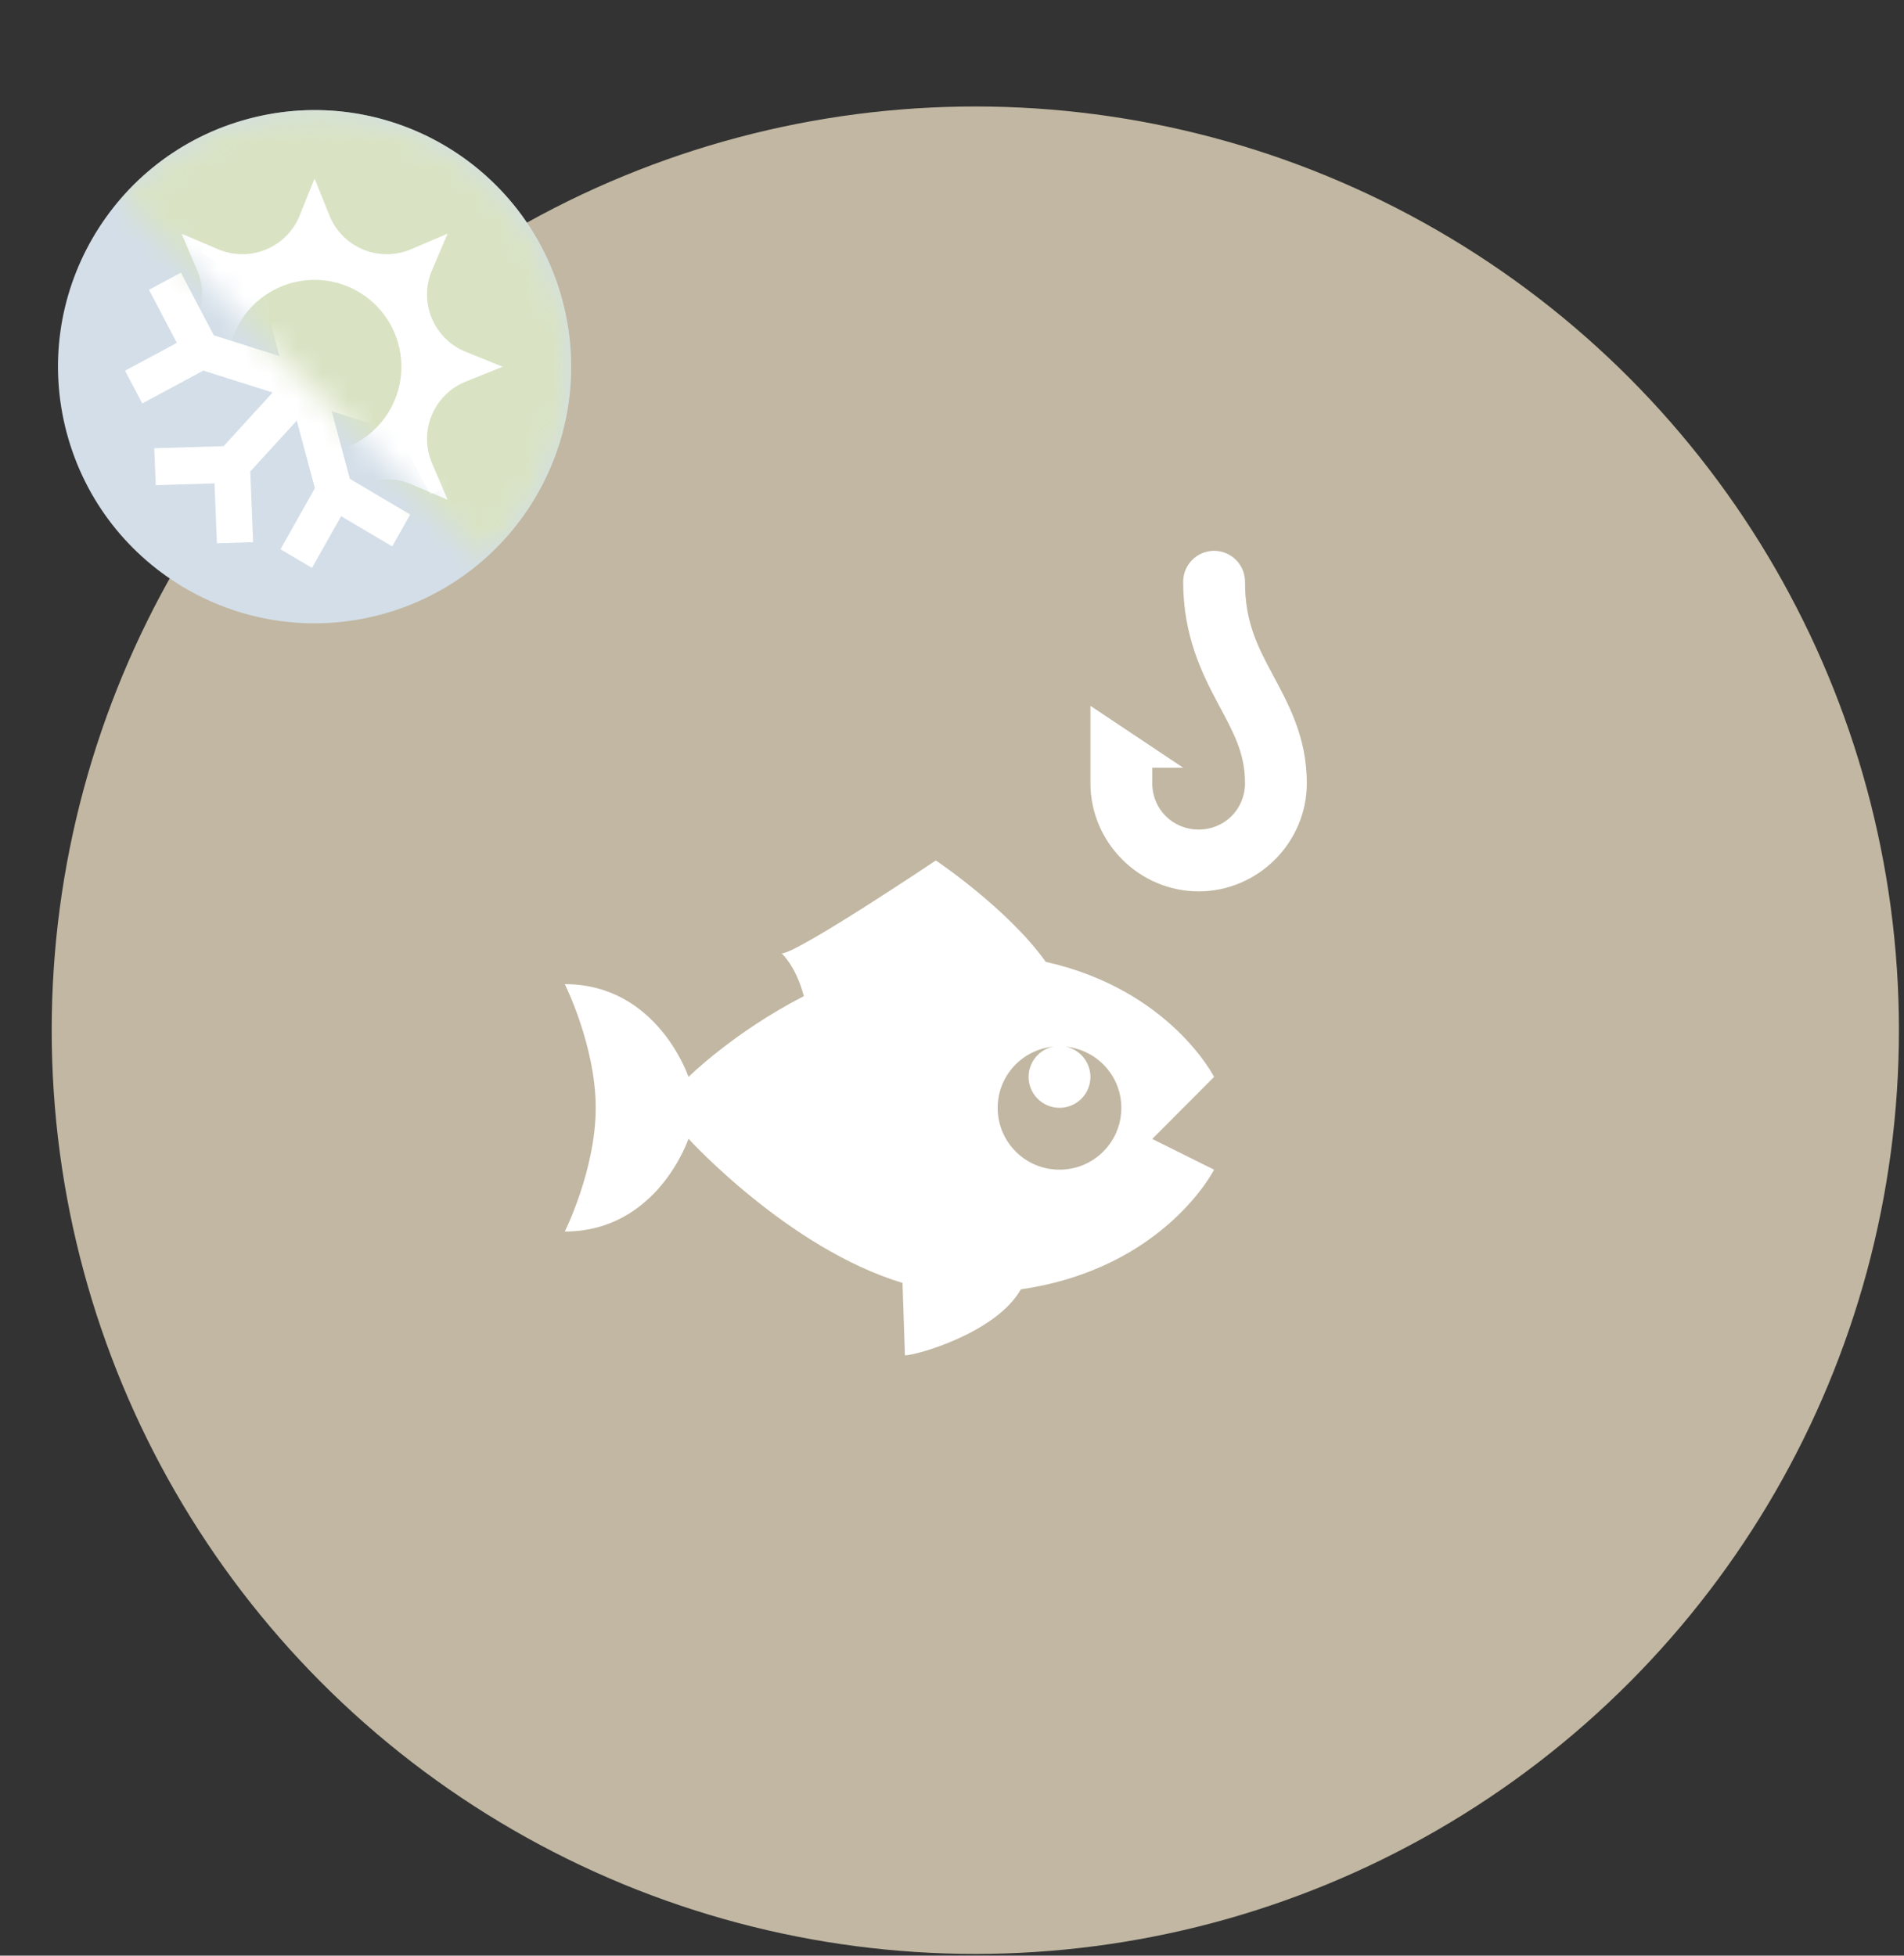
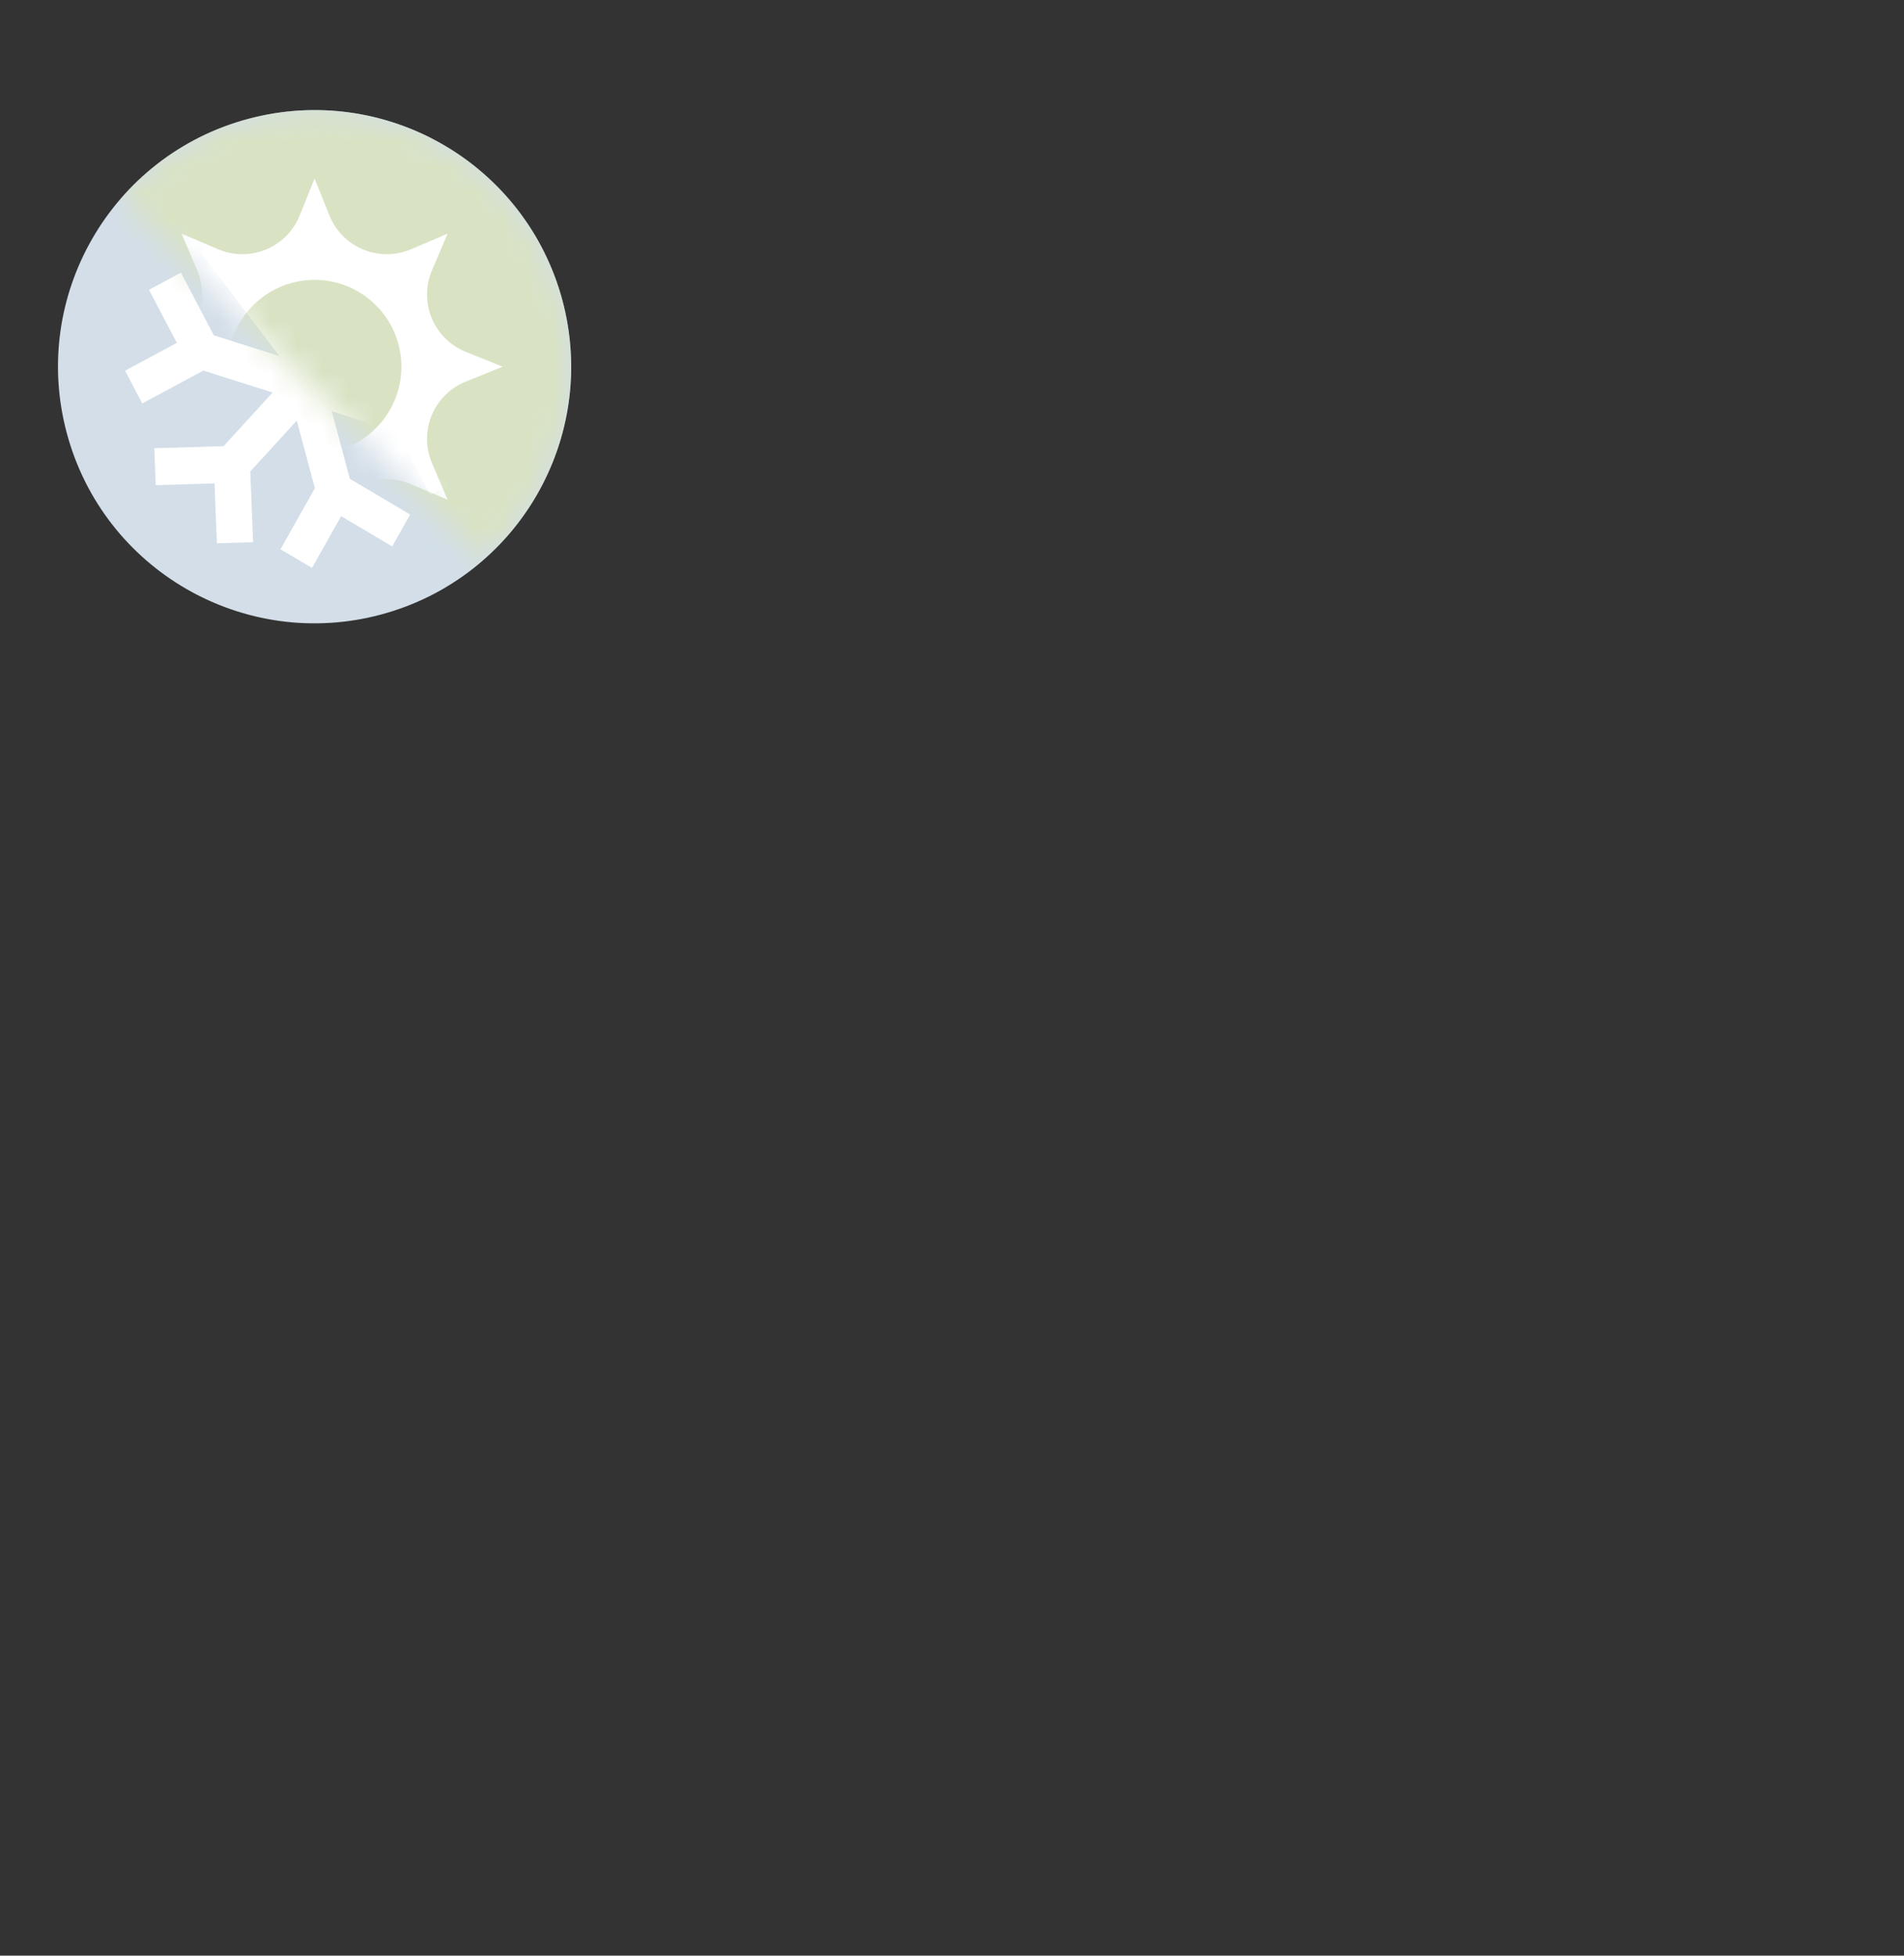
<svg xmlns="http://www.w3.org/2000/svg" width="74" height="76" viewBox="0 0 74 76" fill="none">
  <rect x="0" y="0" width="74" height="76" fill="#333333" stroke="none" />
-   <circle cx="37.906" cy="40.035" r="35.897" fill="#C1B7A2" />
  <circle cx="12.227" cy="14.251" r="9.971" transform="rotate(165 12.227 14.251)" fill="#D3DEE8" />
-   <path d="M15.243 21.235L15.941 19.995L13.597 18.608L12.894 15.982L15.447 16.791L16.724 19.226L17.966 18.558L16.882 16.496L18.895 15.415L18.227 14.143L15.852 15.419L13.161 14.567L15.066 12.483L17.76 12.401L17.703 10.965L15.419 11.035L15.326 8.707L13.917 8.75L14.029 11.497L12.222 13.473L11.518 10.848L12.855 8.475L11.63 7.751L10.498 9.761L8.513 8.586L7.814 9.826L10.159 11.213L10.862 13.838L8.309 13.03L7.032 10.595L5.79 11.262L6.873 13.324L4.861 14.406L5.529 15.678L7.904 14.402L10.595 15.254L8.69 17.338L5.996 17.42L6.053 18.856L8.337 18.786L8.43 21.113L9.838 21.07L9.727 18.323L11.534 16.346L12.238 18.972L10.901 21.346L12.126 22.07L13.258 20.06L15.243 21.235Z" fill="white" />
+   <path d="M15.243 21.235L15.941 19.995L13.597 18.608L12.894 15.982L15.447 16.791L16.724 19.226L17.966 18.558L16.882 16.496L18.895 15.415L18.227 14.143L15.852 15.419L13.161 14.567L15.066 12.483L17.76 12.401L17.703 10.965L15.419 11.035L15.326 8.707L13.917 8.75L14.029 11.497L12.222 13.473L11.518 10.848L12.855 8.475L11.63 7.751L10.498 9.761L8.513 8.586L7.814 9.826L10.862 13.838L8.309 13.03L7.032 10.595L5.79 11.262L6.873 13.324L4.861 14.406L5.529 15.678L7.904 14.402L10.595 15.254L8.69 17.338L5.996 17.42L6.053 18.856L8.337 18.786L8.43 21.113L9.838 21.07L9.727 18.323L11.534 16.346L12.238 18.972L10.901 21.346L12.126 22.07L13.258 20.06L15.243 21.235Z" fill="white" />
  <mask id="mask0_127_1335" style="mask-type:alpha" maskUnits="userSpaceOnUse" x="4" y="4" width="19" height="18">
    <path d="M5.175 7.2C9.069 3.306 15.383 3.306 19.277 7.2C23.171 11.094 23.171 17.407 19.277 21.302L18.807 21.772L4.705 7.67L5.175 7.2Z" fill="#C4C4C4" />
  </mask>
  <g mask="url(#mask0_127_1335)">
    <circle cx="12.226" cy="14.251" r="9.971" transform="rotate(45 12.226 14.251)" fill="#D9E3C4" />
    <path d="M15.972 18.814L17.396 19.421L16.789 17.997C16.262 16.758 16.854 15.33 18.102 14.829L19.537 14.251L18.102 13.673C16.854 13.171 16.262 11.743 16.789 10.505L17.396 9.08L15.972 9.688C14.733 10.214 13.306 9.622 12.804 8.375L12.226 6.939L11.648 8.375C11.146 9.622 9.718 10.214 8.48 9.688L7.055 9.08L7.663 10.505C8.189 11.743 7.597 13.171 6.35 13.673L4.914 14.251L6.35 14.829C7.597 15.33 8.189 16.758 7.663 17.997L7.055 19.421L8.48 18.814C9.718 18.287 11.146 18.879 11.648 20.127L12.226 21.562L12.804 20.127C13.306 18.879 14.733 18.287 15.972 18.814ZM9.839 16.637C8.522 15.319 8.522 13.182 9.839 11.864C11.157 10.547 13.295 10.547 14.612 11.864C15.93 13.182 15.93 15.319 14.612 16.637C13.295 17.954 11.157 17.954 9.839 16.637Z" fill="white" />
  </g>
  <g clip-path="url(#clip0_127_1335)">
-     <path d="M47.168 21.405C46.849 21.41 46.546 21.541 46.324 21.77C46.102 21.998 45.98 22.305 45.985 22.623C45.985 24.693 46.716 26.174 47.327 27.32C47.938 28.466 48.388 29.253 48.388 30.434C48.388 31.445 47.596 32.237 46.586 32.237C45.575 32.237 44.783 31.445 44.783 30.434V29.834H45.985L42.38 27.43V29.834V30.434C42.38 32.743 44.277 34.64 46.586 34.64C48.894 34.64 50.791 32.743 50.791 30.434C50.791 28.612 50.039 27.296 49.449 26.189C48.858 25.082 48.388 24.159 48.388 22.623C48.39 22.463 48.36 22.303 48.3 22.154C48.239 22.005 48.149 21.87 48.035 21.756C47.922 21.643 47.786 21.553 47.637 21.493C47.488 21.433 47.328 21.403 47.168 21.405ZM36.371 33.439C36.371 33.439 30.987 37.051 30.379 37.051C30.379 37.051 30.934 37.535 31.241 38.712C28.529 40.101 26.758 41.85 26.758 41.85C26.758 41.85 25.556 38.245 21.951 38.245C21.951 38.245 23.153 40.649 23.153 43.052C23.153 45.455 21.951 47.859 21.951 47.859C25.556 47.859 26.758 44.254 26.758 44.254C26.758 44.254 30.645 48.519 35.076 49.856L35.17 52.672C35.599 52.672 38.706 51.811 39.678 50.105C45.25 49.296 47.186 45.455 47.186 45.455L44.783 44.261L47.186 41.85C47.186 41.85 45.474 38.461 40.645 37.379C39.155 35.297 36.371 33.439 36.371 33.439ZM40.943 40.672C40.671 40.726 40.425 40.873 40.249 41.088C40.073 41.303 39.976 41.572 39.976 41.85C39.976 42.169 40.103 42.475 40.328 42.7C40.554 42.925 40.859 43.052 41.178 43.052C41.497 43.052 41.802 42.925 42.028 42.7C42.253 42.475 42.38 42.169 42.38 41.85C42.38 41.574 42.284 41.306 42.11 41.092C41.935 40.878 41.693 40.731 41.422 40.675C42.635 40.798 43.581 41.811 43.581 43.054C43.581 44.381 42.508 45.455 41.178 45.455C39.848 45.455 38.775 44.381 38.775 43.054C38.775 41.808 39.725 40.792 40.943 40.672Z" fill="white" />
-   </g>
+     </g>
  <defs>
    <clipPath id="clip0_127_1335">
-       <rect width="31.244" height="31.244" fill="white" transform="translate(21.951 21.421)" />
-     </clipPath>
+       </clipPath>
  </defs>
</svg>